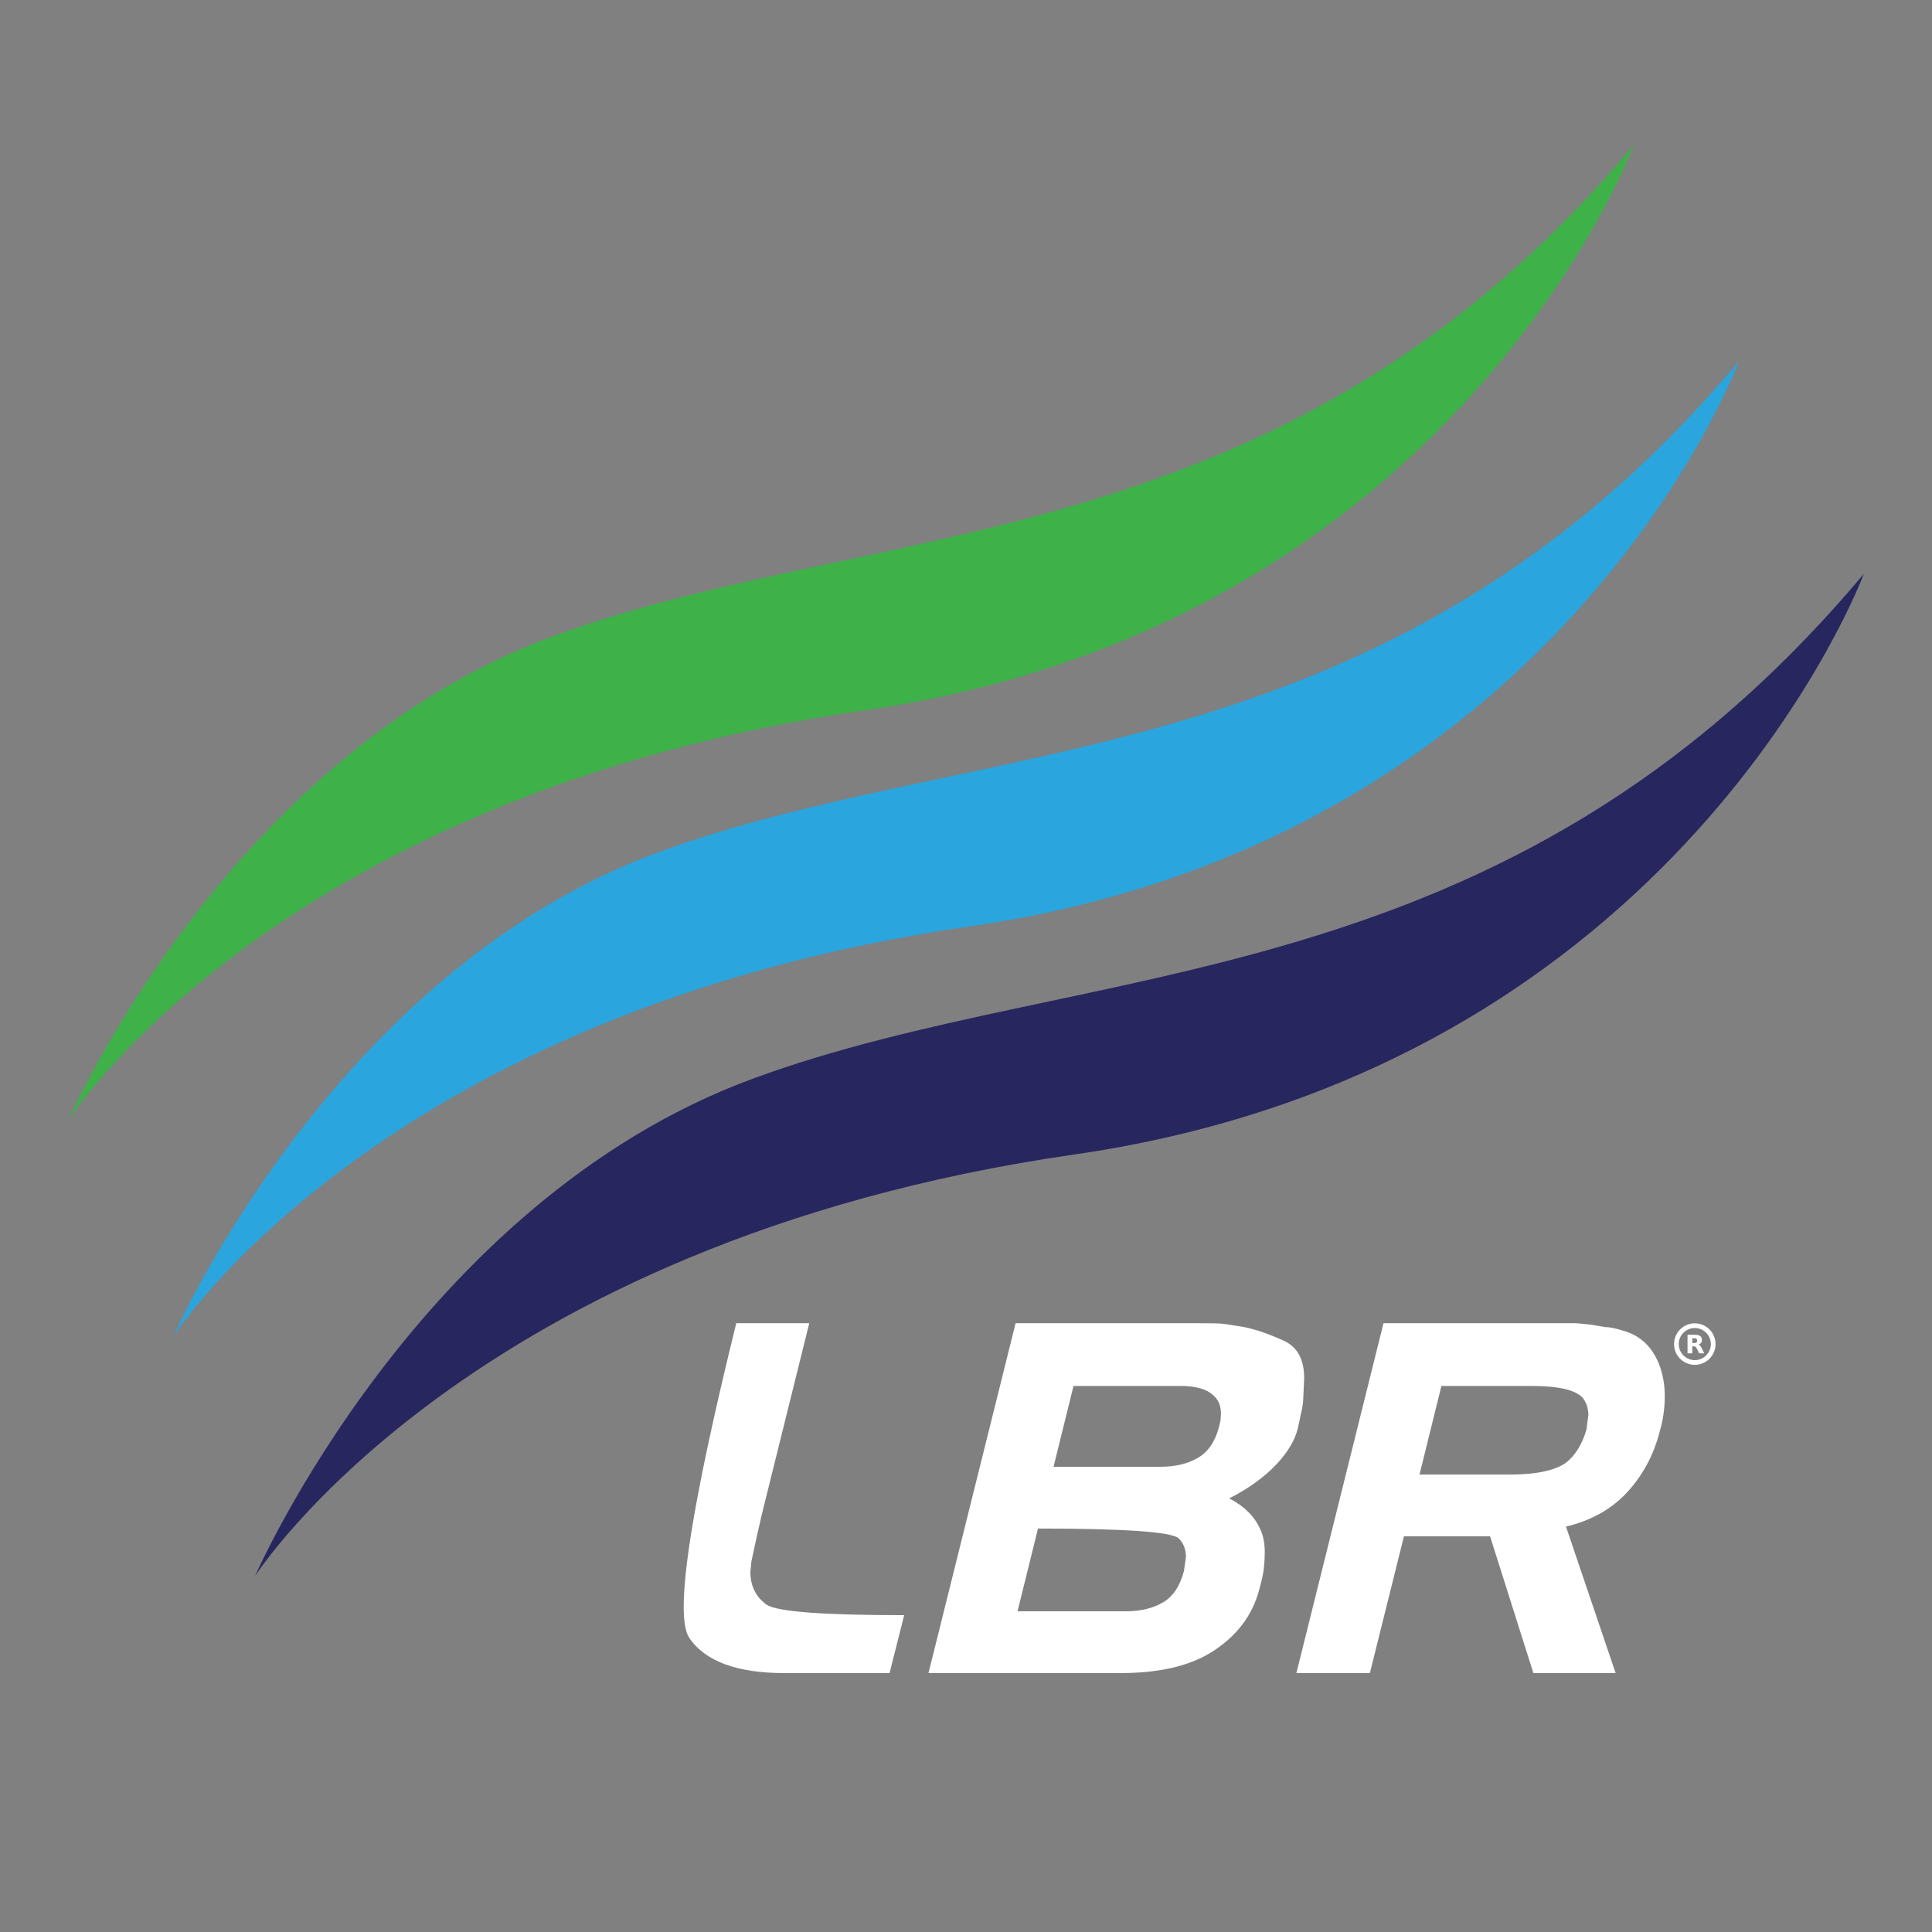
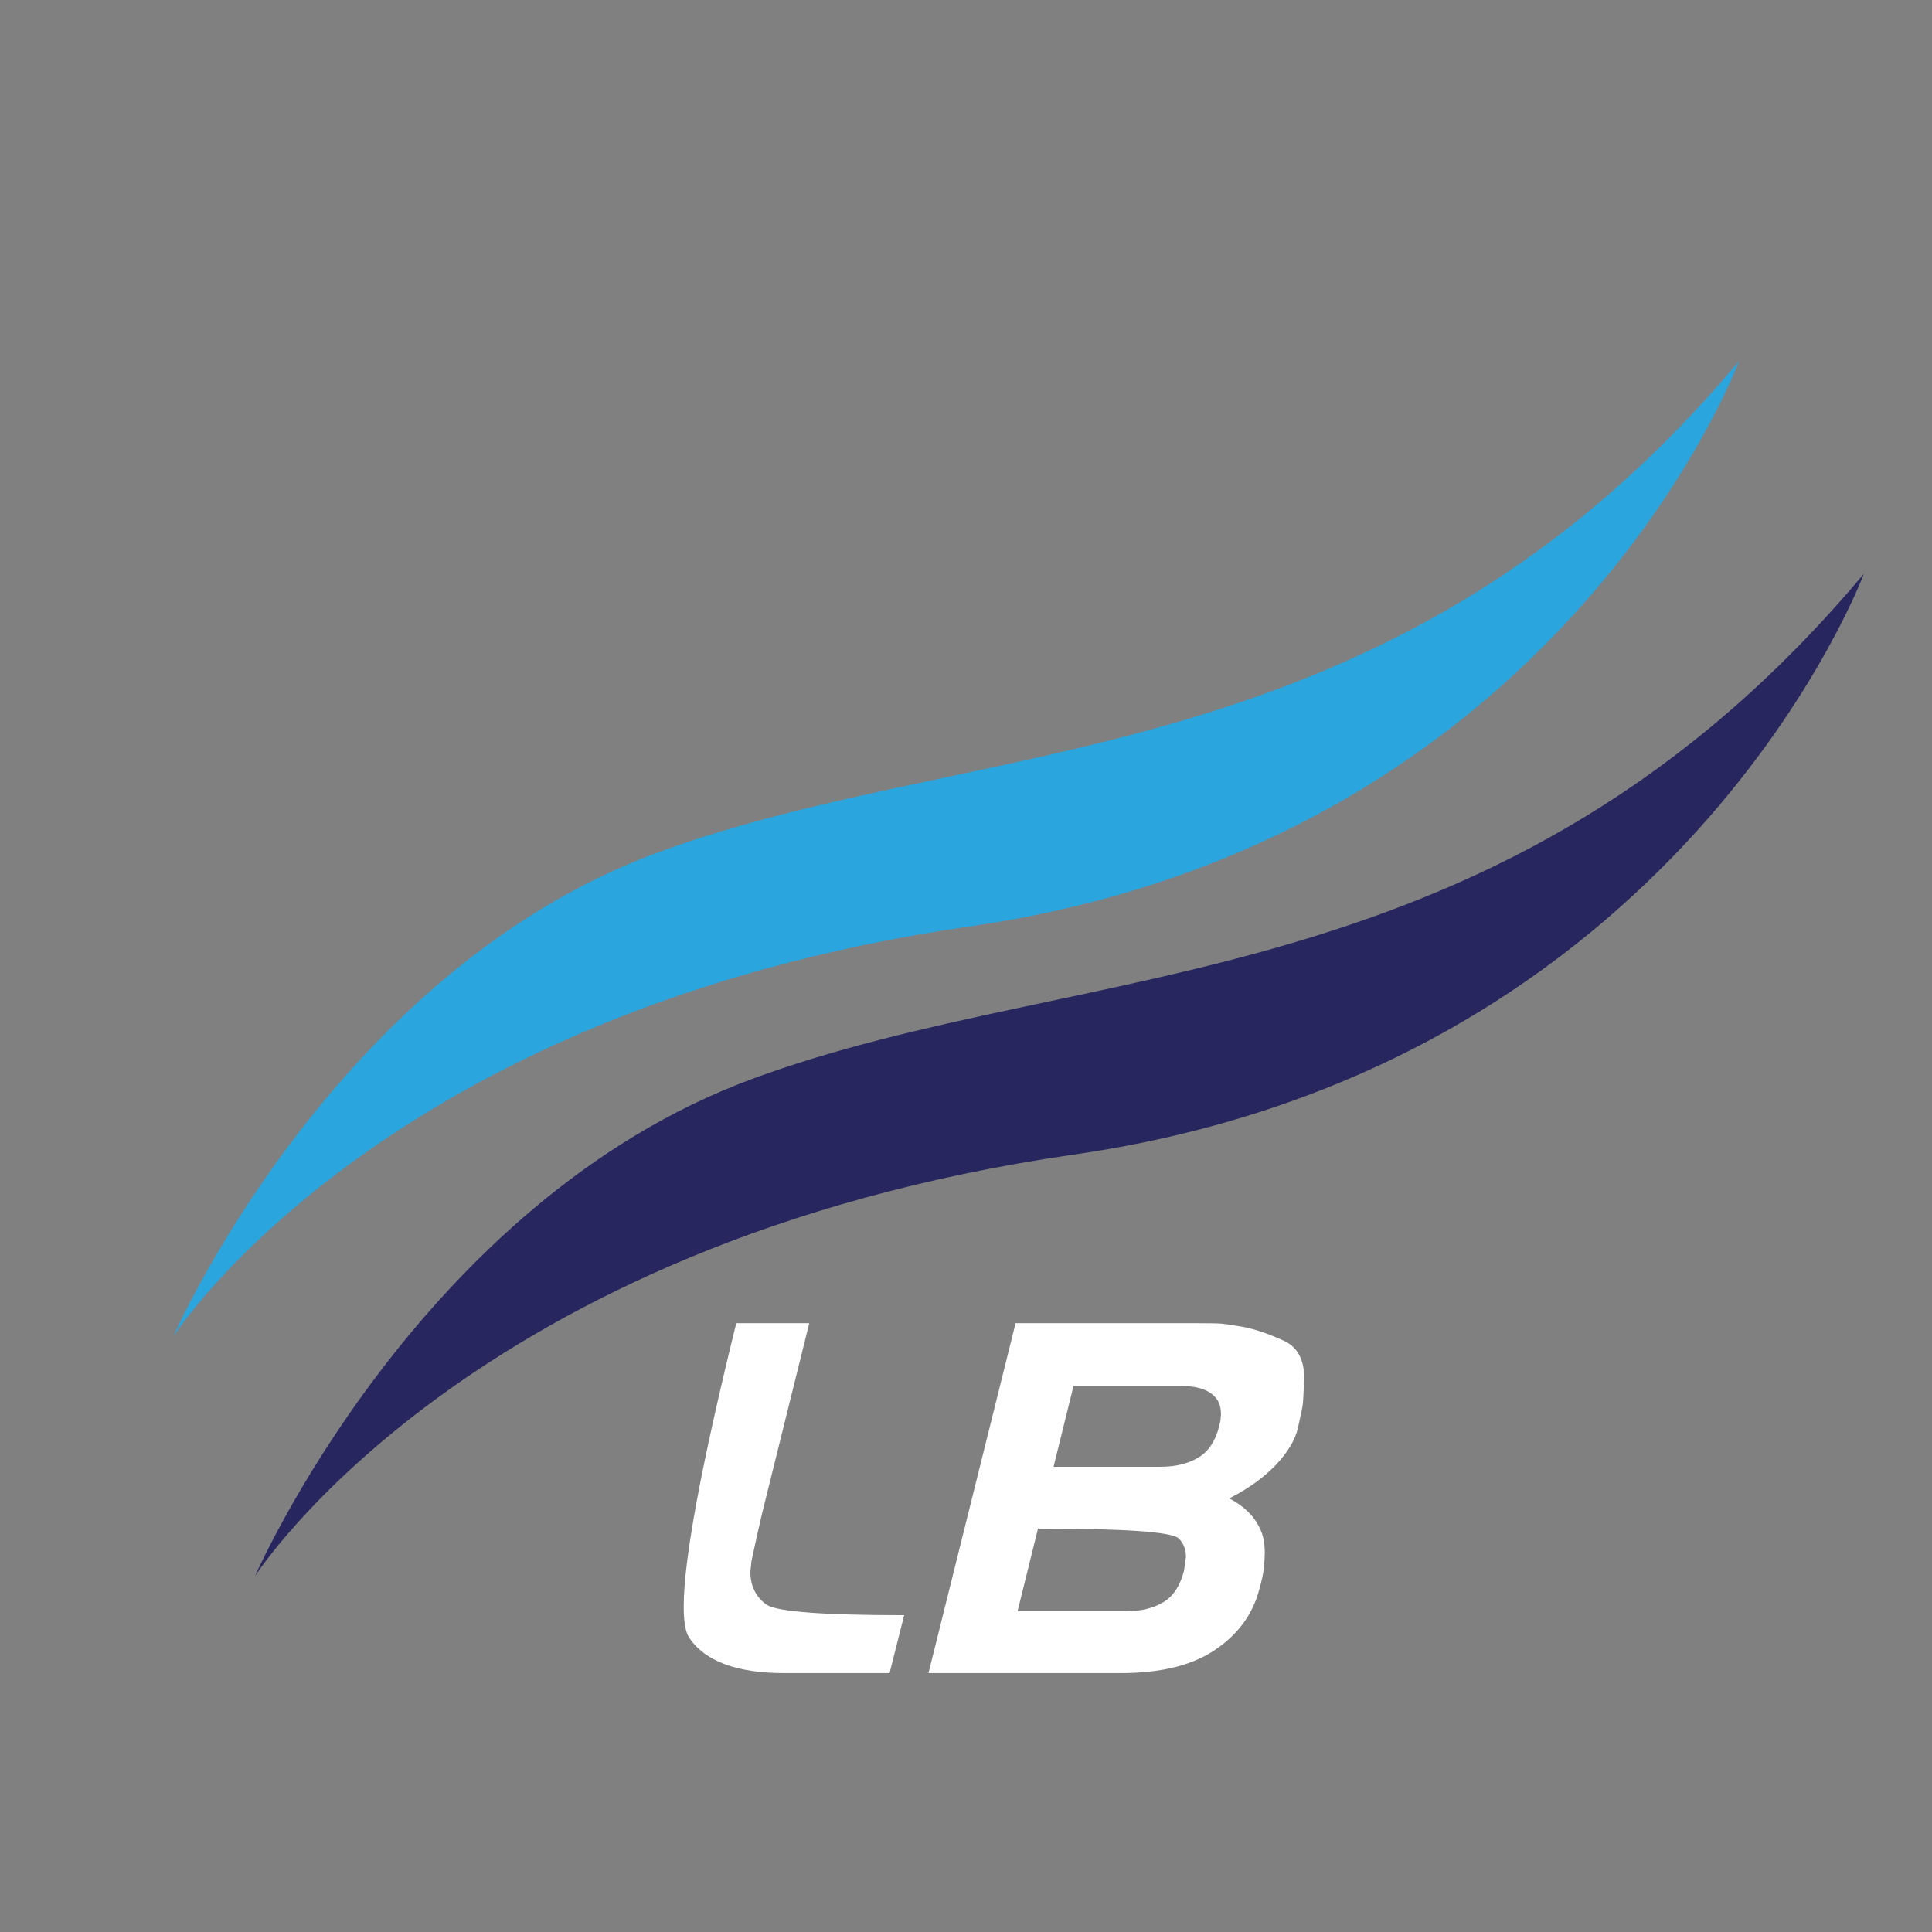
<svg xmlns="http://www.w3.org/2000/svg" version="1.1" x="0px" y="0px" viewBox="0 0 2048 2048" style="enable-background:new 0 0 2048 2048;" xml:space="preserve">
  <rect x="0" y="0" width="2048" height="2048" fill="#808080" stroke="none" />
  <style type="text/css">
	.st0{fill:#3EB149;}
	.st1{fill:#2AA5DD;}
	.st2{fill:#27265F;}
	.st3{fill:none;stroke:#27265F;stroke-width:2;stroke-miterlimit:10;}
	.st4{fill:url(#SVGID_1_);}
	.st5{fill:none;stroke:#FFFFFF;stroke-width:2;stroke-miterlimit:10;}
	.st6{fill:#FFFFFF;}
	.st7{fill:none;stroke:#27265F;stroke-width:5;stroke-miterlimit:10;}
	.st8{fill:none;stroke:#FFFFFF;stroke-width:5;stroke-miterlimit:10;}
	.st9{display:none;}
</style>
  <g id="Square">
</g>
  <g id="Main_-_Blue">
</g>
  <g id="Main_-_White">
</g>
  <g id="Social">
    <g>
      <g>
        <g>
          <path class="st6" d="M942.98,1773.54H831.55c-50.55,0-84.26-12.55-101.11-37.66c-3.79-5.84-5.67-16.85-5.67-33.01      c0-49.52,18.57-149.6,55.71-300.23h77.38l-50.55,203.76l-5.16,22.7l-5.67,26.31l-1.03,10.83c0,15.14,5.84,26.82,17.54,35.08      c12.03,7.22,60.52,10.83,145.47,10.83L942.98,1773.54z" />
          <path class="st6" d="M1381.45,1483.63c0,1.73-0.35,4.64-1.03,8.77c-0.69,3.44-1.21,5.85-1.55,7.22l-3.09,14.44      c-3.1,12.73-10.83,25.62-23.21,38.69c-12.73,13.41-29.23,25.28-49.52,35.59c15.81,8.25,26.65,18.92,32.5,31.98      c3.43,6.54,5.16,15.14,5.16,25.79c0,4.47-0.35,10.15-1.03,17.02c-0.69,5.5-2.24,12.56-4.64,21.15      c-7.22,28.2-24.42,50.73-51.58,67.58c-23.73,14.44-55.54,21.67-95.43,21.67H984.24l92.34-370.9h190.35      c15.13,0,24.58,0.18,28.37,0.52c3.09,0.35,11,1.55,23.73,3.61l2.06,0.52c11.35,2.41,24.58,7.05,39.72,13.93      c14.44,6.54,21.67,19.78,21.67,39.72L1381.45,1483.63z M1249.39,1630.65c-7.91-6.88-57.61-10.32-149.08-10.32l-21.67,87.7      h114.52c16.16,0,29.57-3.26,40.24-9.8c10.32-6.19,17.54-17.19,21.67-33.01l2.06-14.96      C1257.13,1642.35,1254.55,1635.81,1249.39,1630.65z M1286.01,1478.99c-6.88-6.53-18.4-9.8-34.56-9.8h-113.49l-21.15,85.63      h113.49c15.47,0,28.54-3.1,39.21-9.29c11-6.19,18.57-17.19,22.7-33.01l1.55-6.71l0.52-6.71      C1294.27,1490.17,1291.51,1483.47,1286.01,1478.99z" />
-           <path class="st6" d="M1759.57,1516.65c-6.19,24.76-17.54,46.26-34.05,64.48c-16.51,18.23-38.35,30.61-65.51,37.14l52.62,155.27      h-87.18l-45.91-144.95h-91.31l-36.11,144.95h-77.89l92.34-370.9h191.38h12.9l15.47,1.55l15.48,2.58      c4.46,0,10.49,1.21,18.05,3.61c19.6,5.16,33.01,18.4,40.24,39.72c3.09,9.29,4.64,19.26,4.64,29.92      C1764.72,1492.75,1763,1504.96,1759.57,1516.65z M1677.54,1481.57c-7.57-8.25-25.62-12.38-54.16-12.38h-95.43l-23.21,93.89      h95.43c28.54,0,48.66-4.3,60.35-12.9c9.62-7.91,16.68-19.43,21.15-34.56l2.06-15.48      C1683.74,1492.92,1681.67,1486.73,1677.54,1481.57z" />
        </g>
      </g>
      <g>
-         <path class="st0" d="M72.24,1187.75c0,0,168.23-385.7,512.89-512.89s775.5-77.96,1146.83-521.1c0,0-188.75,508.79-814.48,599.06     S72.24,1187.75,72.24,1187.75z" />
        <path class="st1" d="M183.69,1416.83c0,0,168.23-385.7,512.89-512.89s775.5-77.96,1146.83-521.1c0,0-188.75,508.79-814.48,599.06     S183.69,1416.83,183.69,1416.83z" />
        <path class="st2" d="M270.37,1670.69c0,0,172.86-396.31,527-527s796.83-80.1,1178.38-535.44c0,0-193.94,522.79-836.88,615.54     S270.37,1670.69,270.37,1670.69z" />
      </g>
      <g>
-         <circle class="st8" cx="1796.55" cy="1424.78" r="19.5" />
        <g>
-           <path class="st6" d="M1793.91,1427.14v7.43h-5.07v-19.64h7.74c2.59,0,4.49,0.43,5.69,1.3c1.21,0.87,1.81,2.24,1.81,4.12      c0,1.3-0.31,2.36-0.94,3.2c-0.63,0.83-1.57,1.45-2.84,1.84c0.69,0.16,1.31,0.51,1.86,1.07c0.55,0.56,1.1,1.4,1.66,2.53      l2.75,5.58h-5.4l-2.39-4.88c-0.47-0.98-0.96-1.65-1.46-2.01c-0.5-0.36-1.16-0.54-1.98-0.54H1793.91z M1796.05,1423.64      c1.06,0,1.82-0.2,2.28-0.59c0.46-0.39,0.69-1.04,0.69-1.95c0-0.89-0.23-1.53-0.69-1.92c-0.46-0.39-1.22-0.58-2.28-0.58h-2.13      v5.04H1796.05z" />
-         </g>
+           </g>
      </g>
    </g>
  </g>
  <g id="Profile">
</g>
  <g id="URL">
</g>
  <g id="URL_x2F_Logo">
</g>
  <g id="LBR_Housewares">
</g>
  <g id="ICO">
</g>
  <g id="Guides" class="st9">
</g>
</svg>